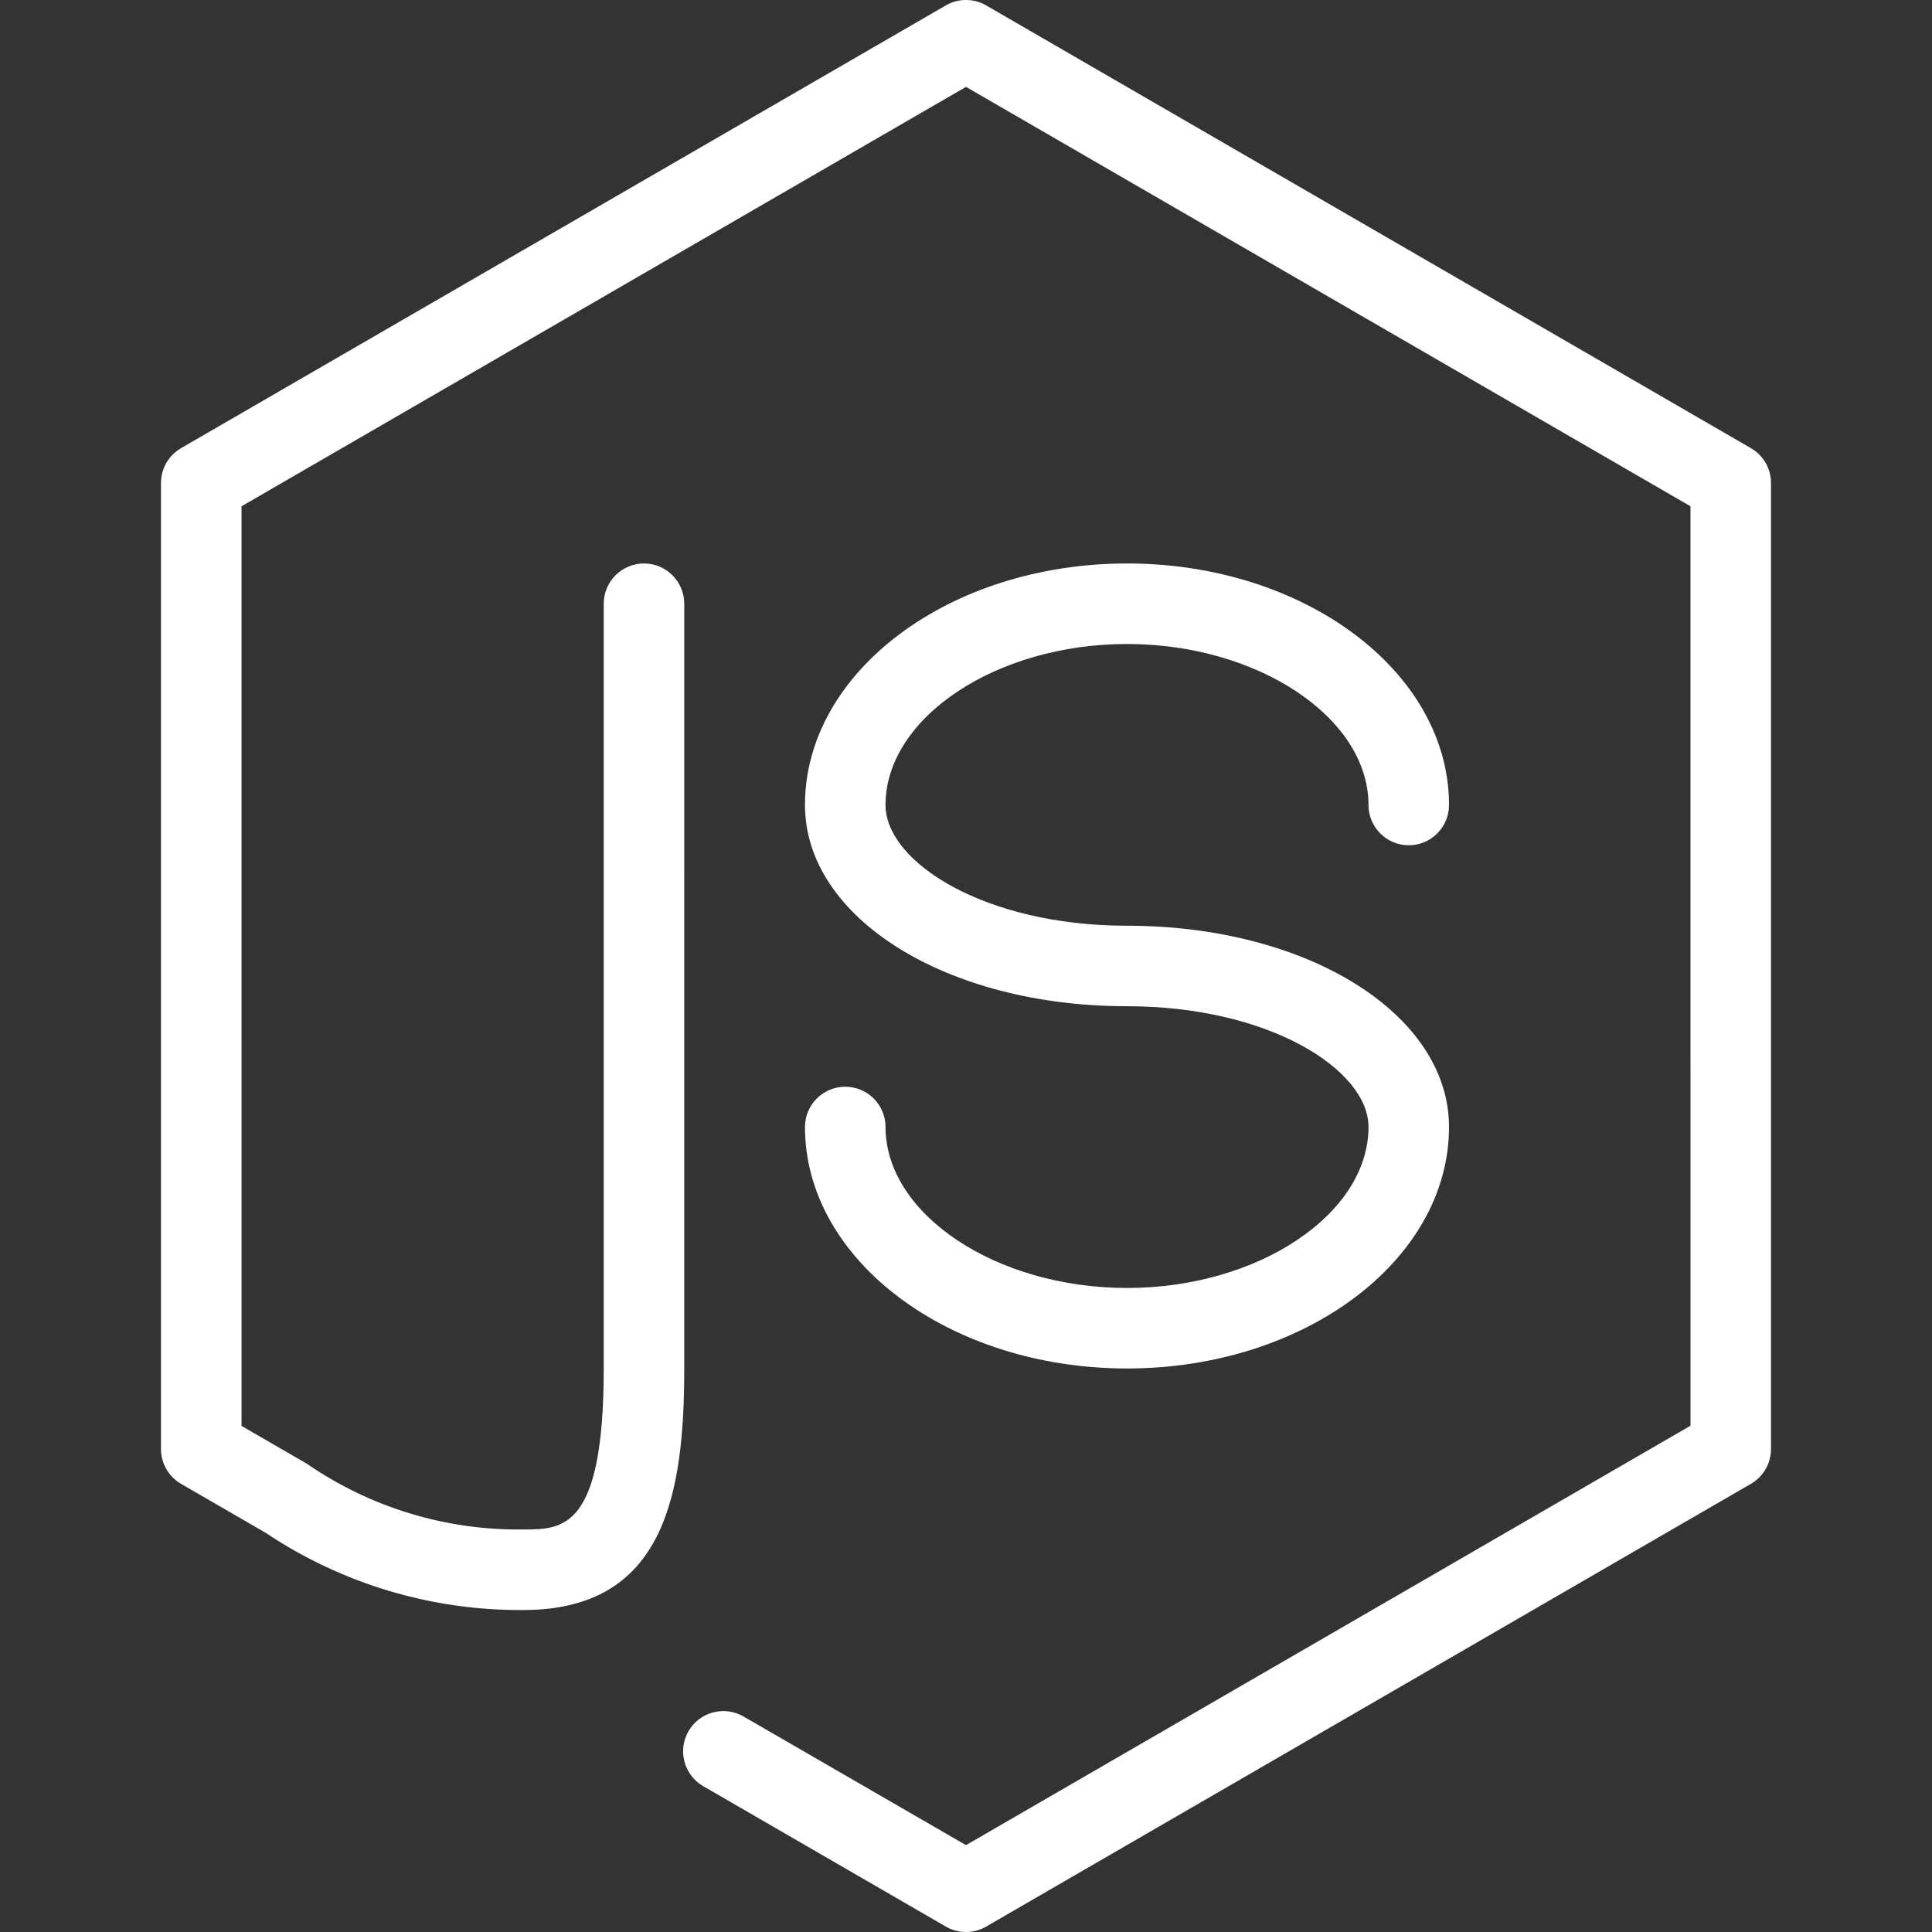
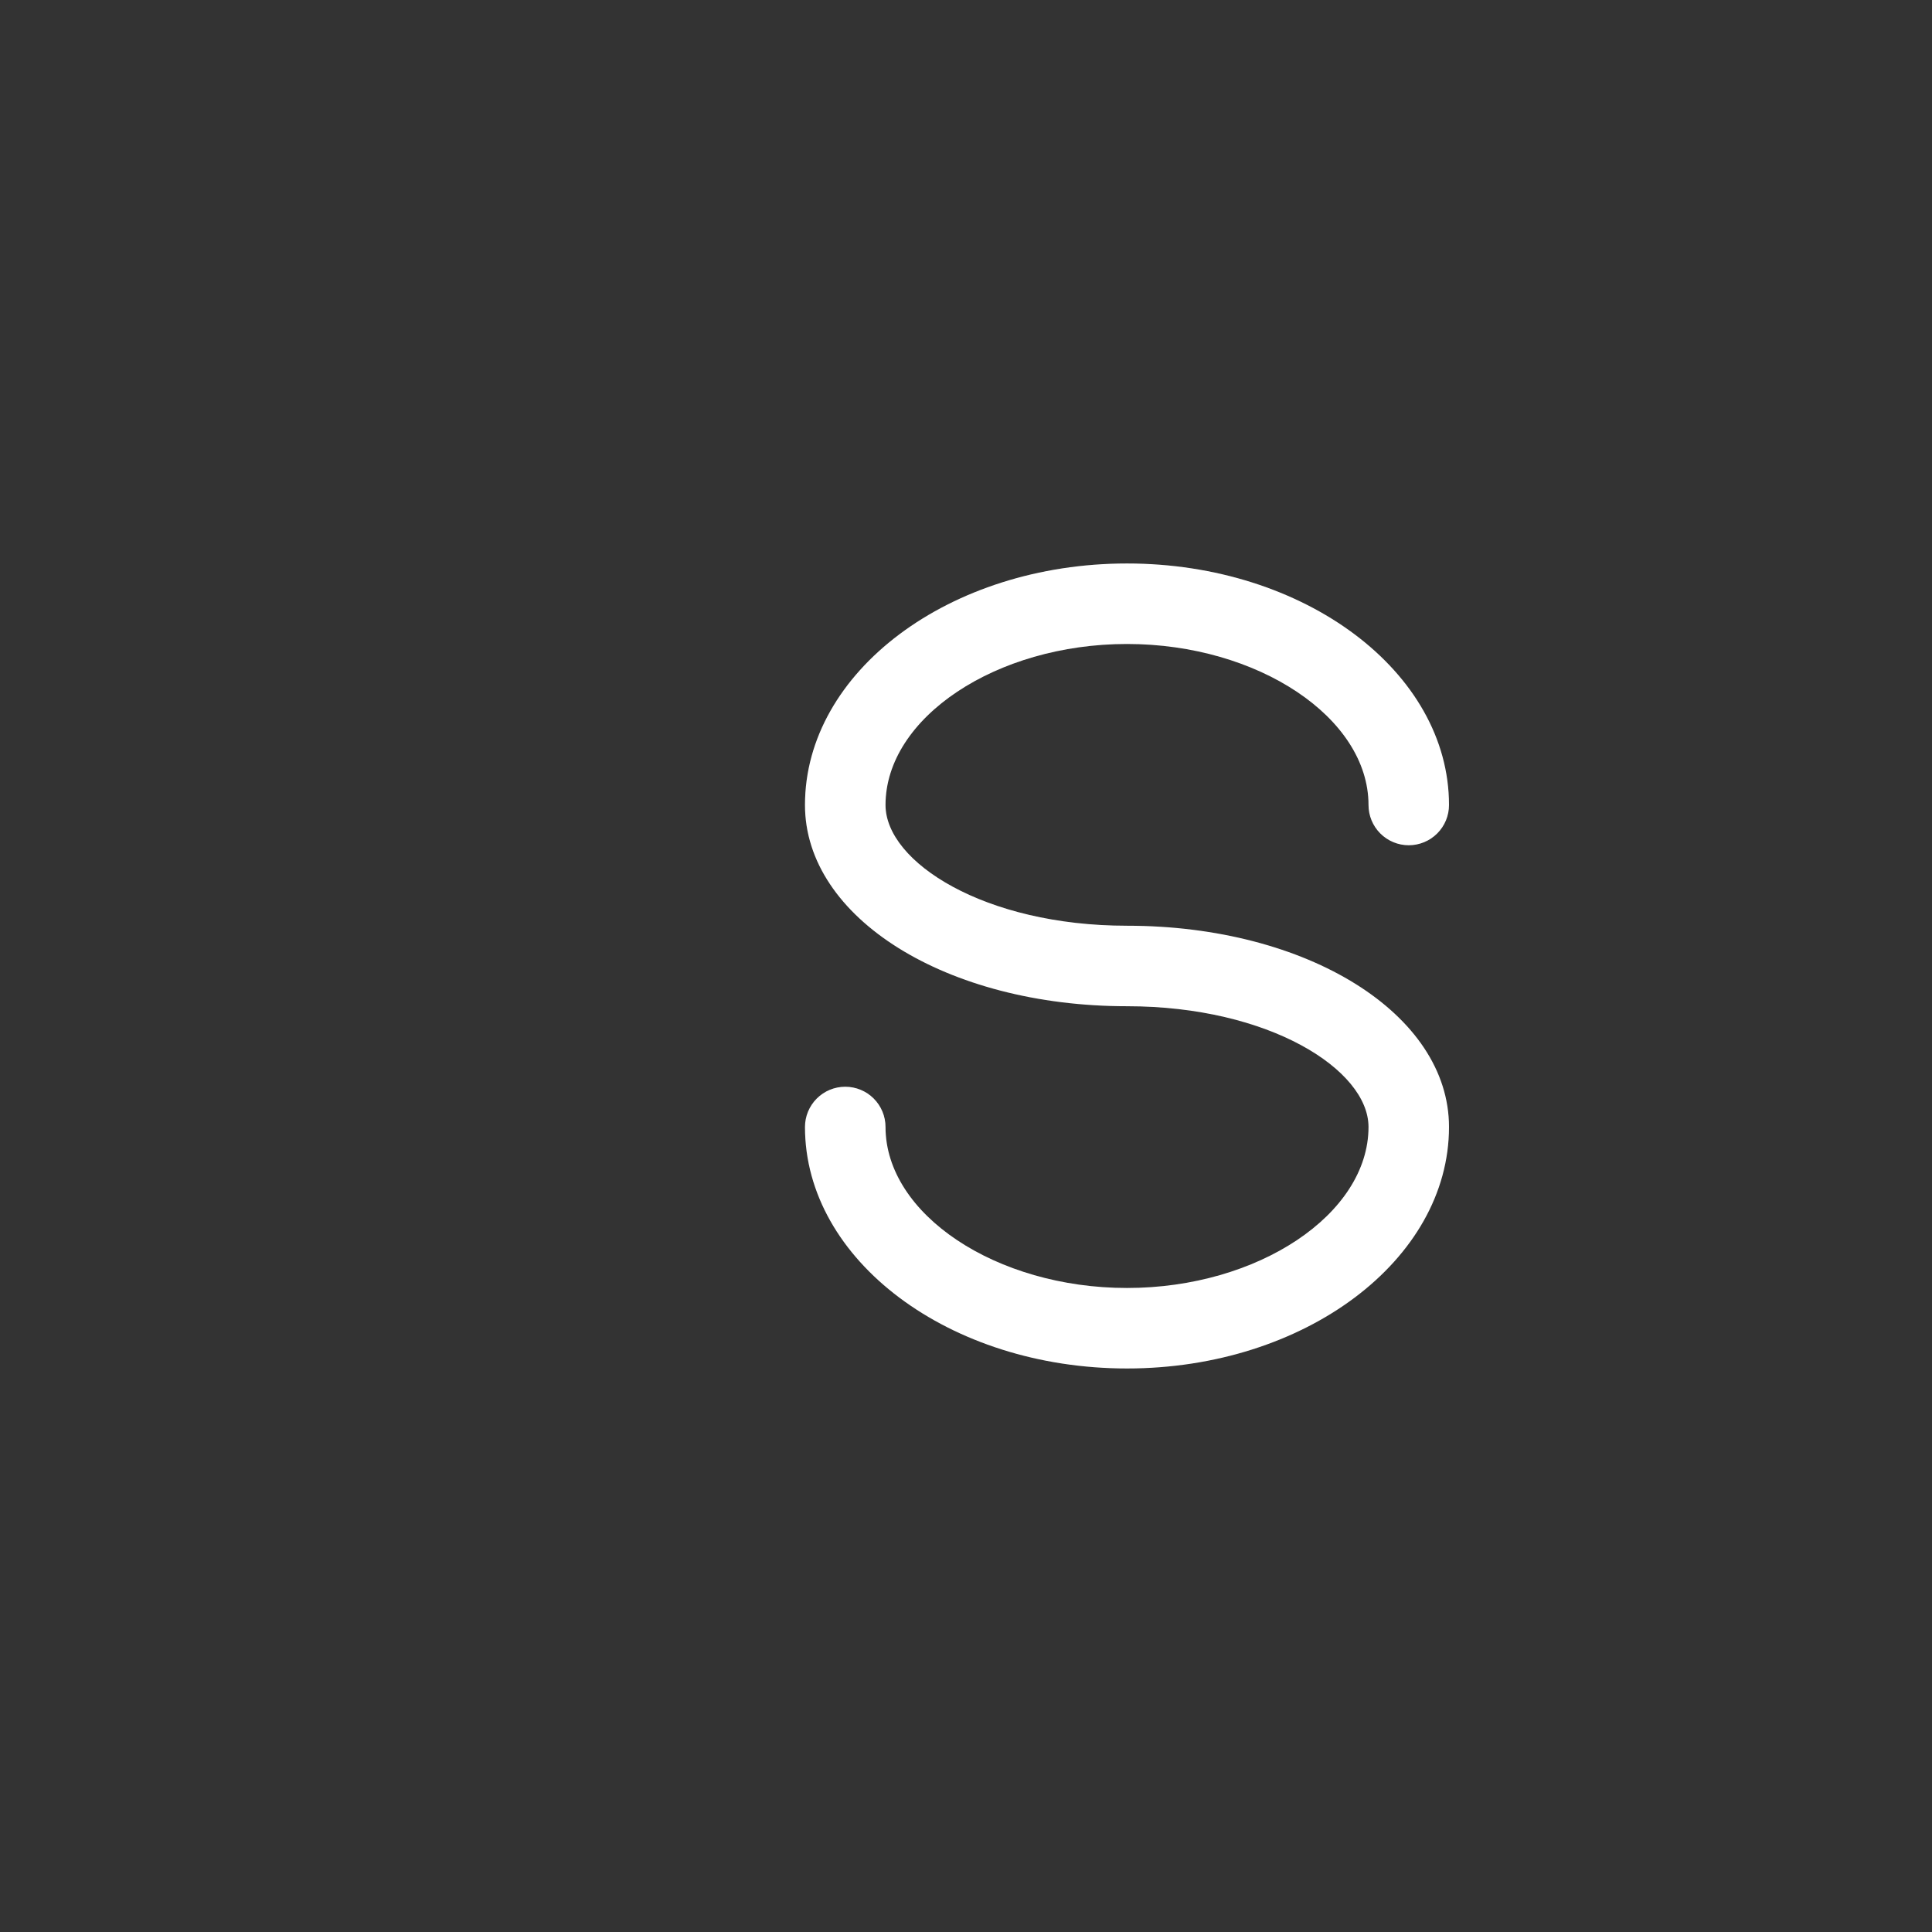
<svg xmlns="http://www.w3.org/2000/svg" width="44" height="44" viewBox="0 0 44 44" fill="none">
  <rect x="0" y="0" width="44" height="44" fill="#333333" stroke="none" />
-   <path d="M22 44C21.839 44 21.681 43.958 21.542 43.877L16.011 40.676C15.802 40.554 15.65 40.354 15.588 40.12C15.526 39.886 15.559 39.637 15.68 39.427C15.801 39.217 16 39.064 16.234 39.001C16.468 38.937 16.717 38.969 16.927 39.089L22 42.022L38.5 32.47V11.53L22 1.978L5.5 11.53V32.474L6.985 33.334C8.434 34.333 10.157 34.857 11.917 34.833C12.819 34.833 13.75 34.833 13.75 31.167V13.75C13.75 13.507 13.847 13.274 14.018 13.102C14.19 12.93 14.424 12.833 14.667 12.833C14.91 12.833 15.143 12.93 15.315 13.102C15.487 13.274 15.583 13.507 15.583 13.75V31.167C15.583 34.025 15.14 36.667 11.917 36.667C9.829 36.682 7.785 36.069 6.05 34.908L4.125 33.794C3.986 33.713 3.87 33.598 3.789 33.458C3.709 33.319 3.667 33.161 3.667 33V11C3.667 10.839 3.709 10.681 3.789 10.542C3.87 10.402 3.986 10.287 4.125 10.206L21.542 0.123C21.681 0.042 21.839 0 22 0C22.161 0 22.319 0.042 22.458 0.123L39.875 10.206C40.014 10.287 40.13 10.402 40.211 10.542C40.291 10.681 40.333 10.839 40.333 11V33C40.333 33.161 40.291 33.319 40.211 33.458C40.13 33.598 40.014 33.713 39.875 33.794L22.458 43.877C22.319 43.958 22.161 44 22 44Z" fill="white" />
  <path d="M25.667 31.166C21.622 31.166 18.333 28.699 18.333 25.666C18.333 25.423 18.43 25.19 18.602 25.018C18.774 24.846 19.007 24.75 19.25 24.75C19.493 24.75 19.726 24.846 19.898 25.018C20.07 25.19 20.167 25.423 20.167 25.666C20.167 27.654 22.686 29.333 25.667 29.333C28.648 29.333 31.167 27.654 31.167 25.666C31.167 24.365 28.908 22.916 25.667 22.916C21.555 22.916 18.333 20.903 18.333 18.333C18.333 15.301 21.622 12.833 25.667 12.833C29.711 12.833 33 15.301 33 18.333C33 18.576 32.904 18.809 32.732 18.981C32.56 19.153 32.327 19.25 32.083 19.25C31.84 19.25 31.607 19.153 31.435 18.981C31.263 18.809 31.167 18.576 31.167 18.333C31.167 16.346 28.648 14.666 25.667 14.666C22.686 14.666 20.167 16.346 20.167 18.333C20.167 19.635 22.425 21.083 25.667 21.083C29.779 21.083 33 23.096 33 25.666C33 28.699 29.711 31.166 25.667 31.166Z" fill="white" />
-   <path d="M22 44C21.839 44 21.681 43.958 21.542 43.877L16.011 40.676C15.802 40.554 15.65 40.354 15.588 40.12C15.526 39.886 15.559 39.637 15.68 39.427C15.801 39.217 16 39.064 16.234 39.001C16.468 38.937 16.717 38.969 16.927 39.089L22 42.022L38.5 32.47V11.53L22 1.978L5.5 11.53V32.474L6.985 33.334C8.434 34.333 10.157 34.857 11.917 34.833C12.819 34.833 13.75 34.833 13.75 31.167V13.75C13.75 13.507 13.847 13.274 14.018 13.102C14.19 12.93 14.424 12.833 14.667 12.833C14.91 12.833 15.143 12.93 15.315 13.102C15.487 13.274 15.583 13.507 15.583 13.75V31.167C15.583 34.025 15.14 36.667 11.917 36.667C9.829 36.682 7.785 36.069 6.05 34.908L4.125 33.794C3.986 33.713 3.87 33.598 3.789 33.458C3.709 33.319 3.667 33.161 3.667 33V11C3.667 10.839 3.709 10.681 3.789 10.542C3.87 10.402 3.986 10.287 4.125 10.206L21.542 0.123C21.681 0.042 21.839 0 22 0C22.161 0 22.319 0.042 22.458 0.123L39.875 10.206C40.014 10.287 40.13 10.402 40.211 10.542C40.291 10.681 40.333 10.839 40.333 11V33C40.333 33.161 40.291 33.319 40.211 33.458C40.13 33.598 40.014 33.713 39.875 33.794L22.458 43.877C22.319 43.958 22.161 44 22 44Z" fill="url(#paint0_linear_295_2)" />
  <path d="M25.667 31.166C21.622 31.166 18.333 28.699 18.333 25.666C18.333 25.423 18.43 25.19 18.602 25.018C18.774 24.846 19.007 24.75 19.25 24.75C19.493 24.75 19.726 24.846 19.898 25.018C20.07 25.19 20.167 25.423 20.167 25.666C20.167 27.654 22.686 29.333 25.667 29.333C28.648 29.333 31.167 27.654 31.167 25.666C31.167 24.365 28.908 22.916 25.667 22.916C21.555 22.916 18.333 20.903 18.333 18.333C18.333 15.301 21.622 12.833 25.667 12.833C29.711 12.833 33 15.301 33 18.333C33 18.576 32.904 18.809 32.732 18.981C32.56 19.153 32.327 19.25 32.083 19.25C31.84 19.25 31.607 19.153 31.435 18.981C31.263 18.809 31.167 18.576 31.167 18.333C31.167 16.346 28.648 14.666 25.667 14.666C22.686 14.666 20.167 16.346 20.167 18.333C20.167 19.635 22.425 21.083 25.667 21.083C29.779 21.083 33 23.096 33 25.666C33 28.699 29.711 31.166 25.667 31.166Z" fill="url(#paint1_linear_295_2)" />
  <defs>
    <linearGradient id="paint0_linear_295_2" x1="2.649" y1="12.976" x2="41.351" y2="31.024" gradientUnits="userSpaceOnUse">
      <stop stop-color="white" stop-opacity="0.2" />
      <stop offset="1" stop-color="white" stop-opacity="0" />
    </linearGradient>
    <linearGradient id="paint1_linear_295_2" x1="2.649" y1="12.976" x2="41.351" y2="31.023" gradientUnits="userSpaceOnUse">
      <stop stop-color="white" stop-opacity="0.2" />
      <stop offset="1" stop-color="white" stop-opacity="0" />
    </linearGradient>
  </defs>
</svg>